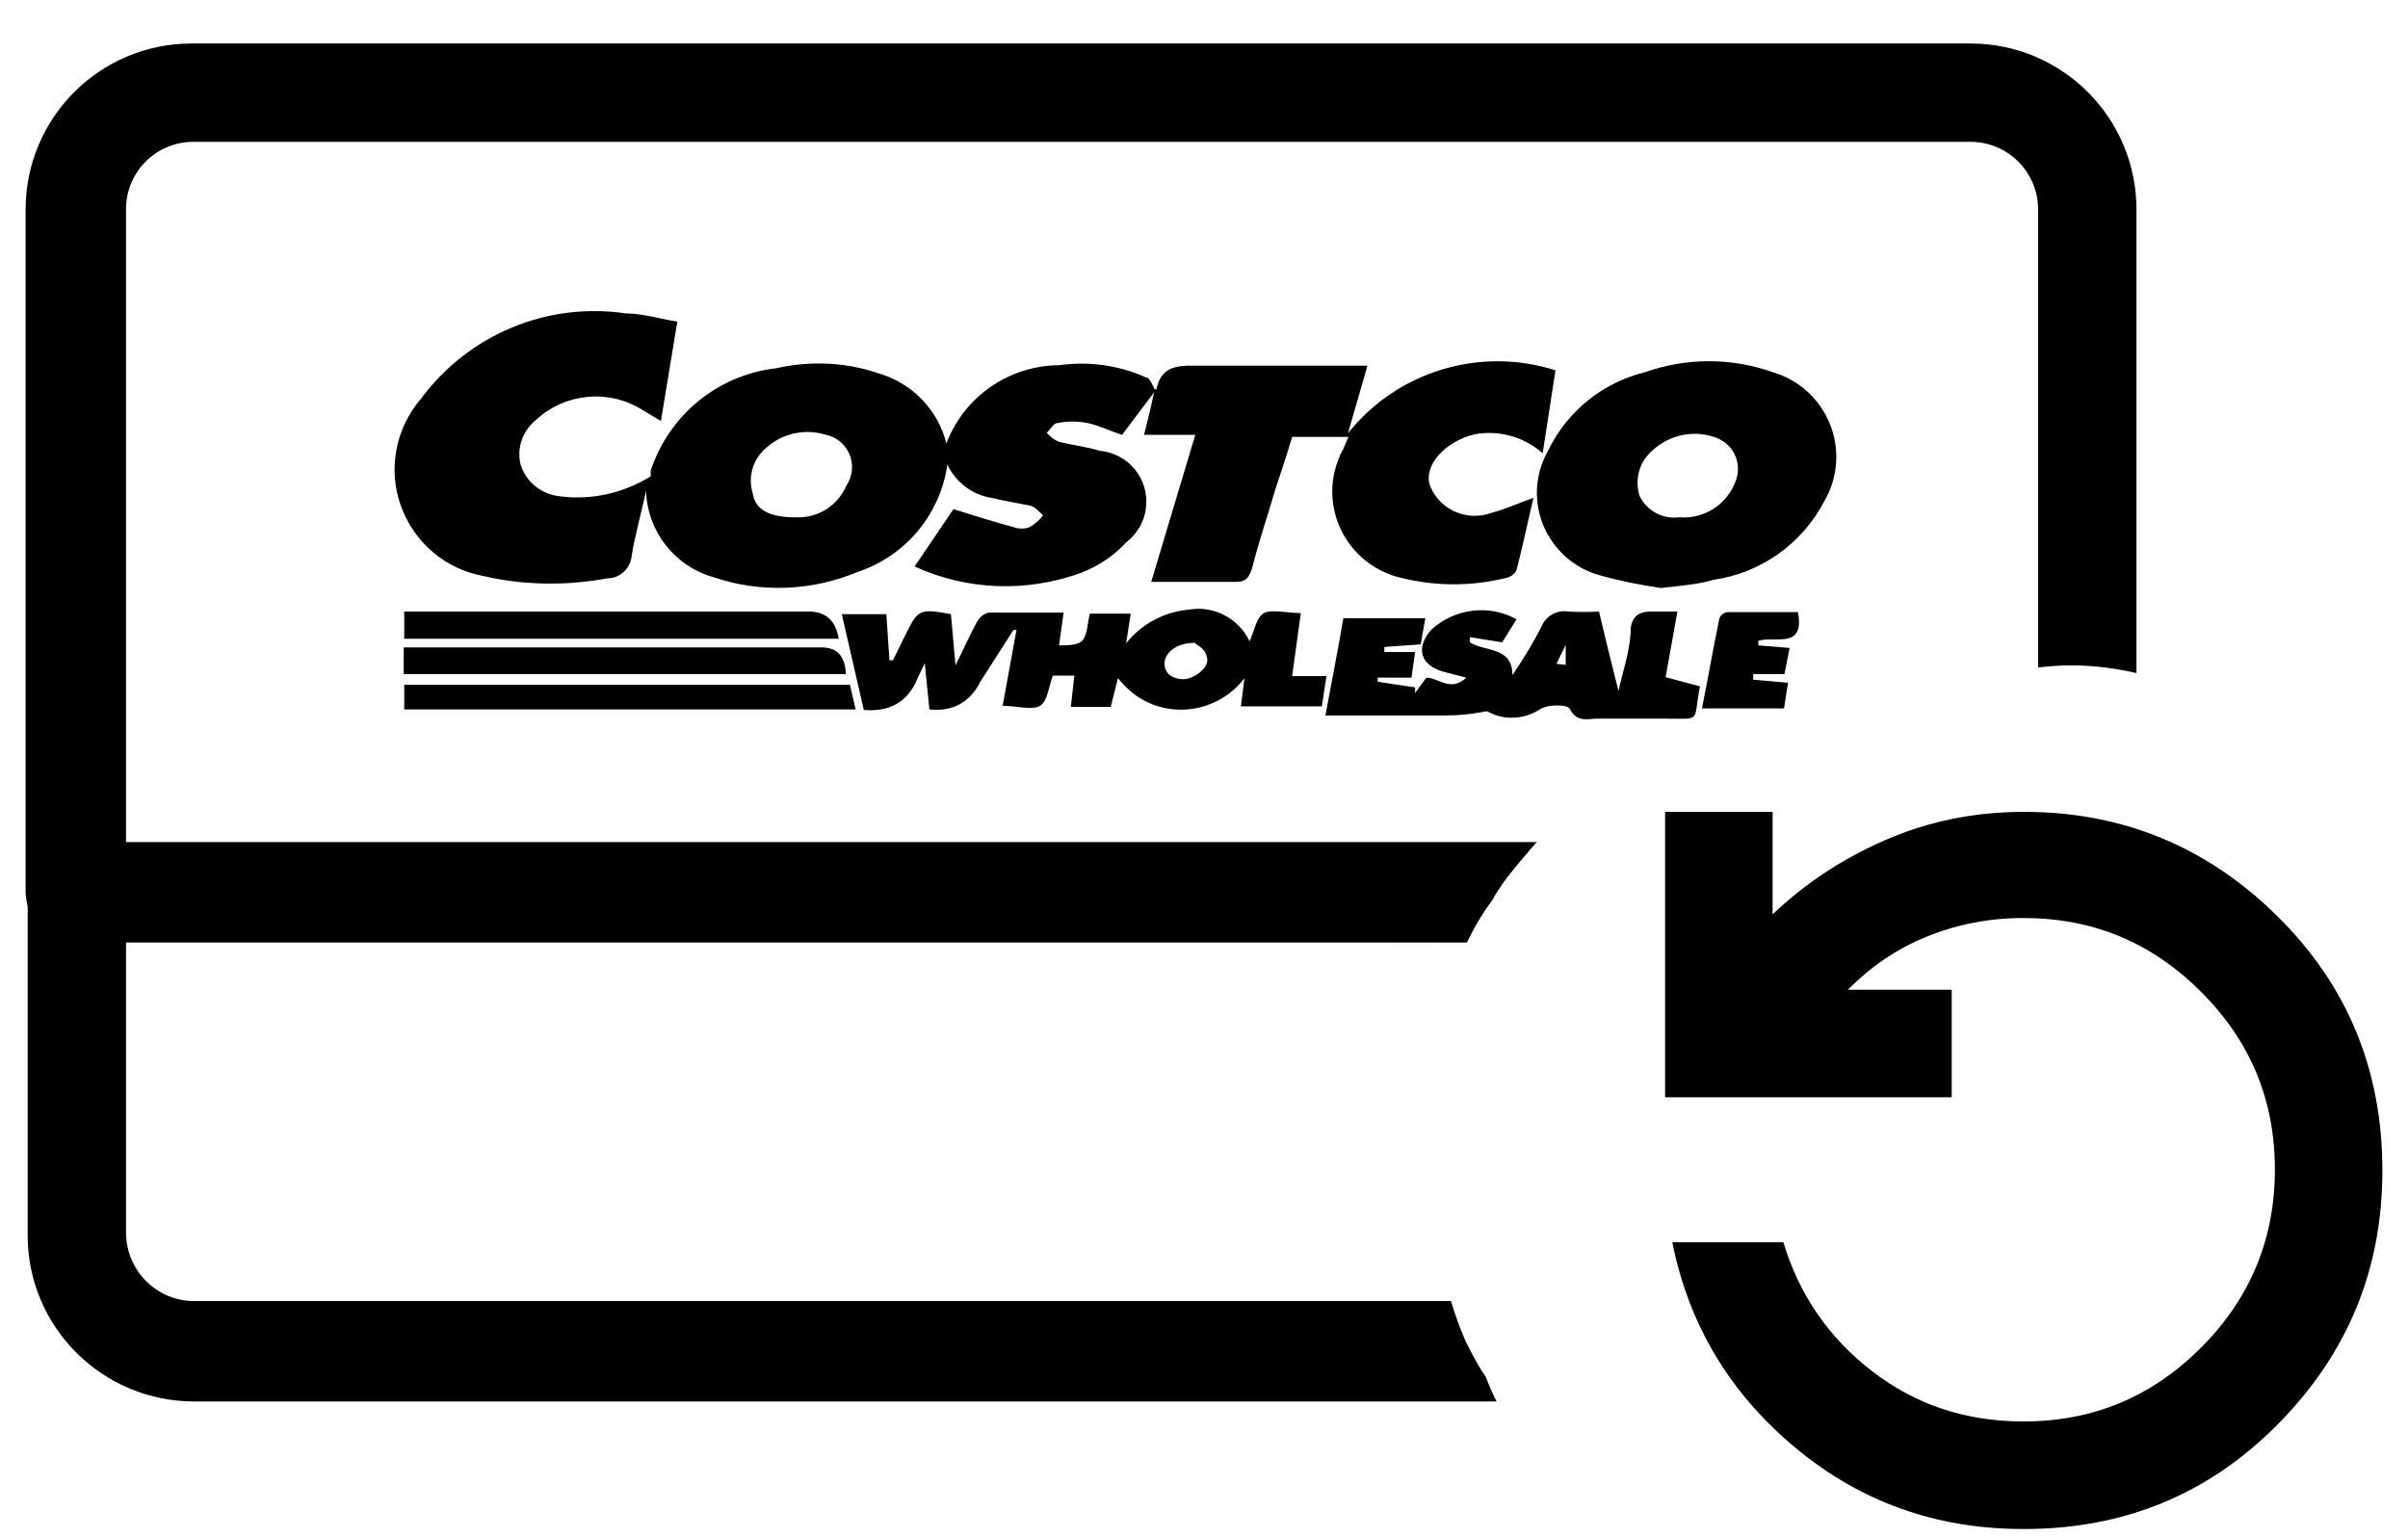
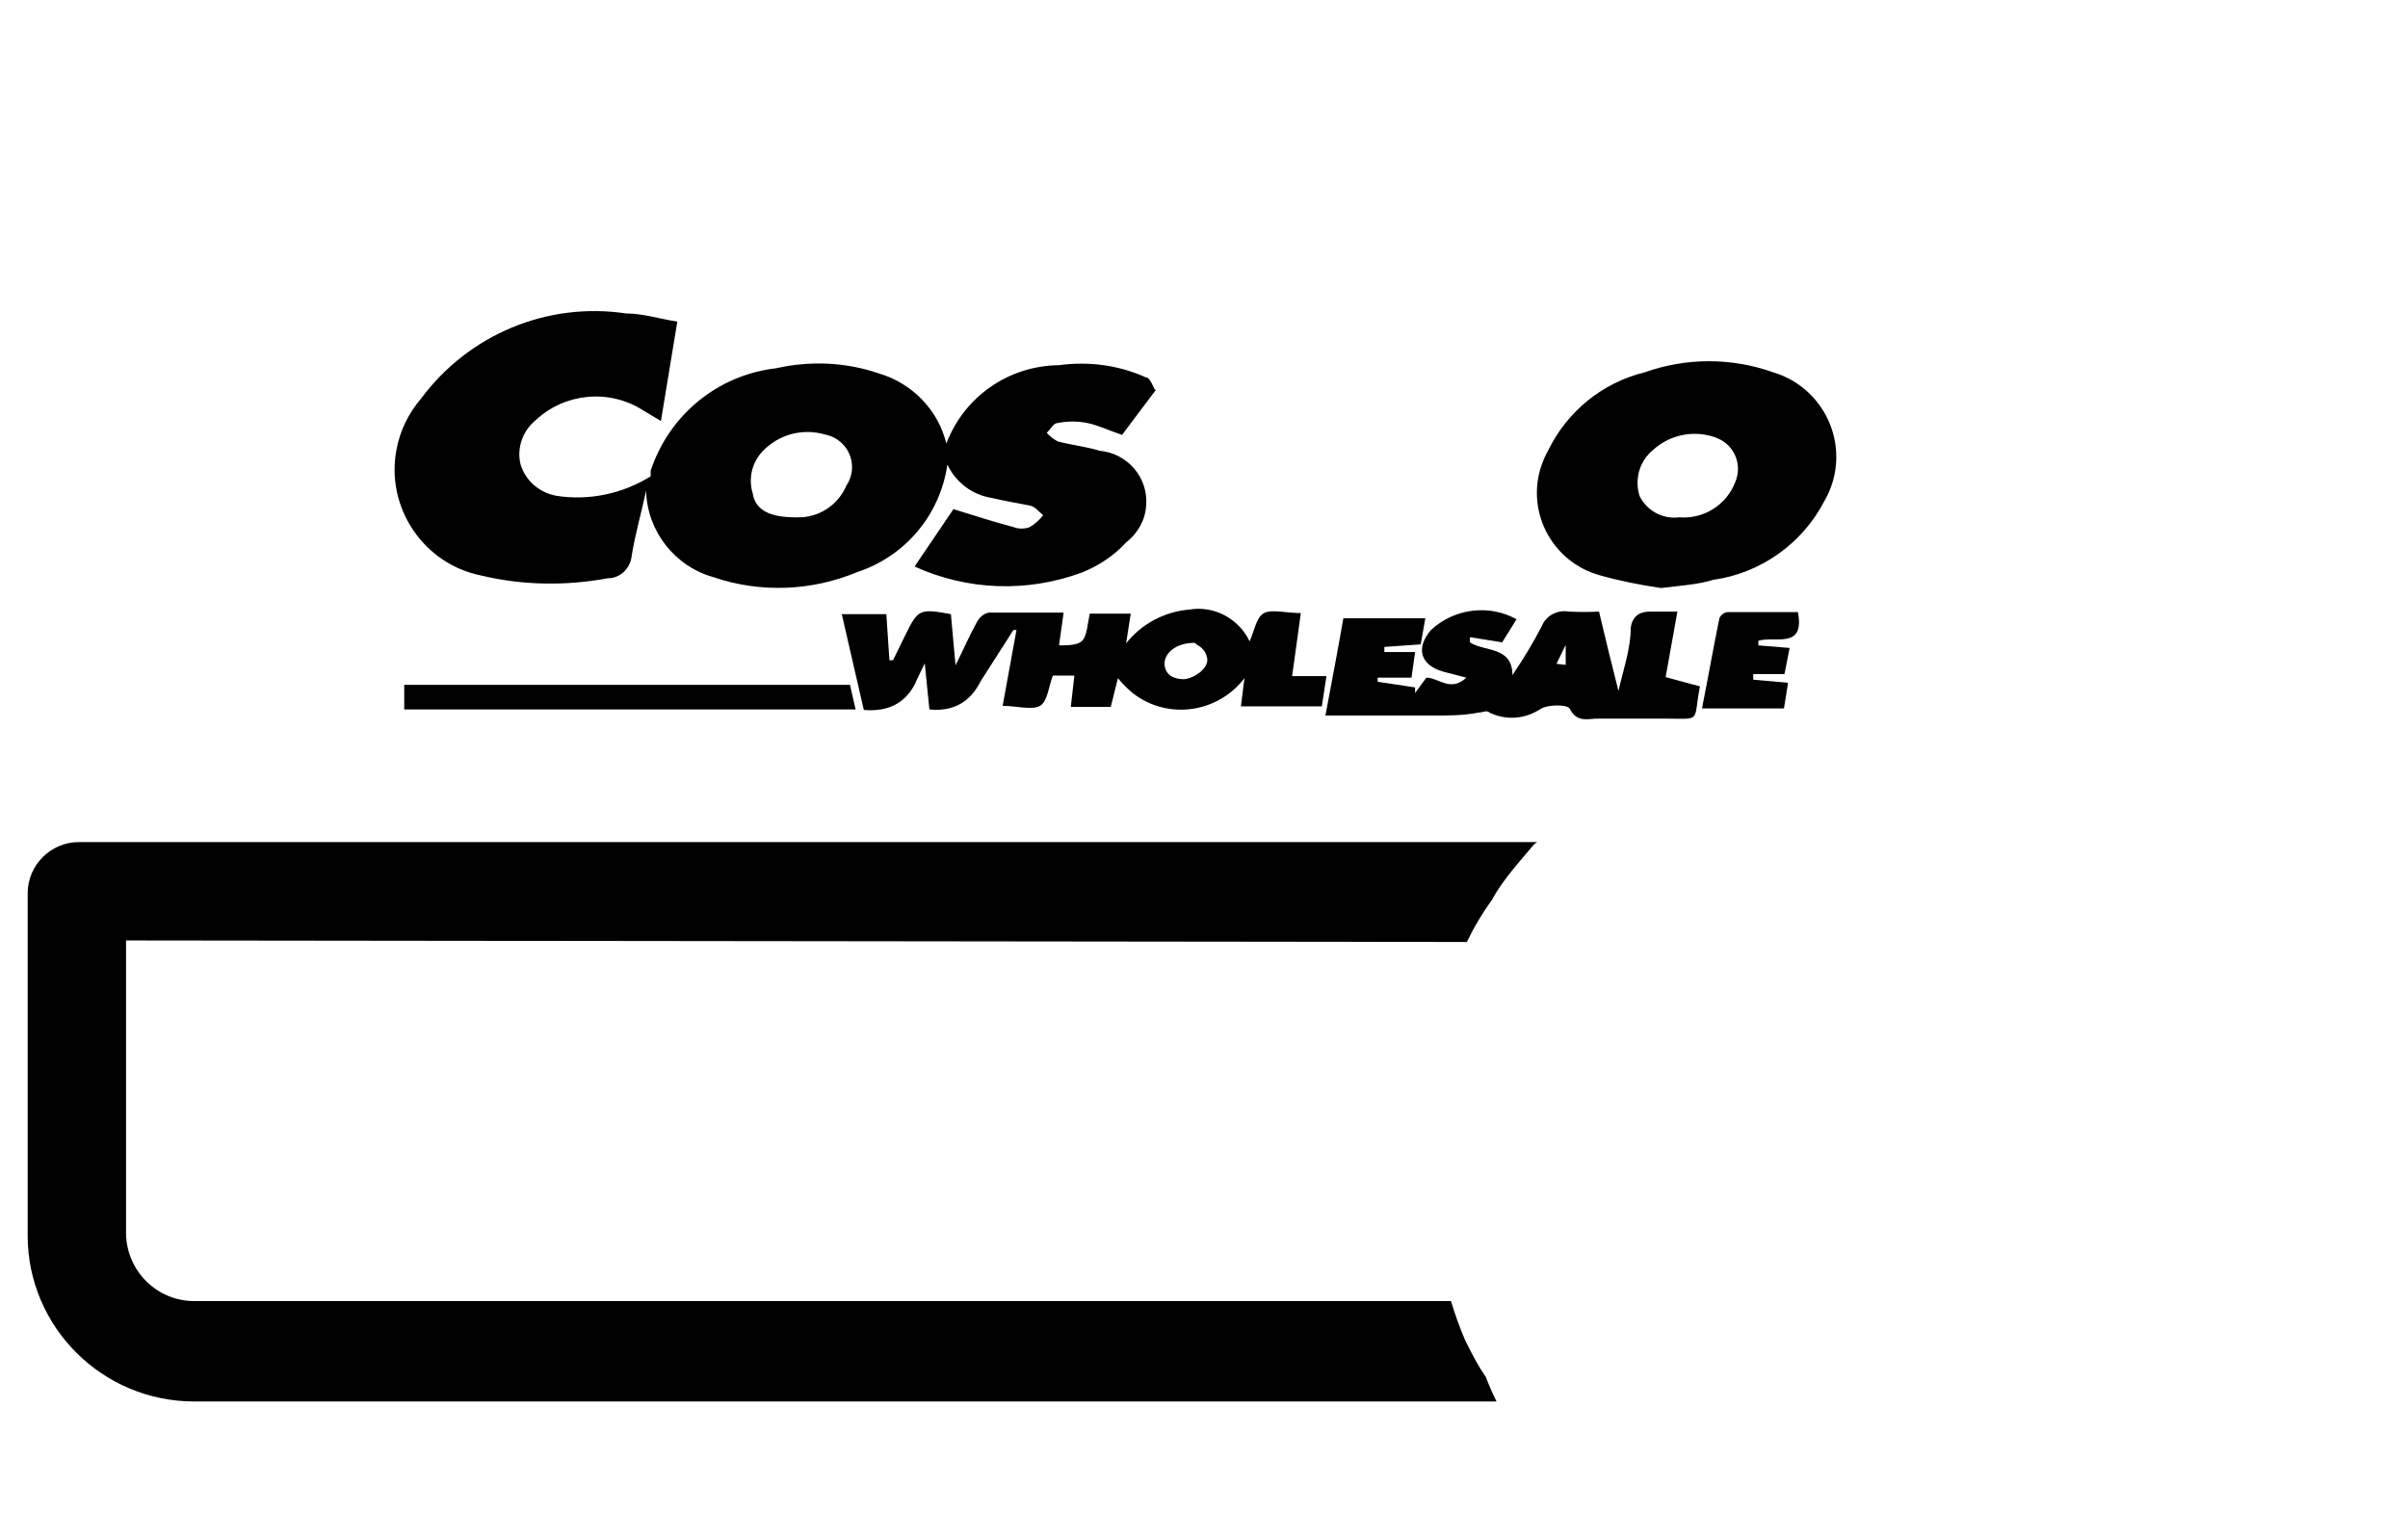
<svg xmlns="http://www.w3.org/2000/svg" width="47" height="30" viewBox="0 0 47 30" fill="none">
-   <path d="M39.493 29.849C37.787 29.849 36.304 29.317 35.032 28.253C33.759 27.189 32.962 25.859 32.64 24.249H34.808C35.115 25.271 35.689 26.111 36.542 26.769C37.395 27.427 38.374 27.749 39.493 27.749C40.85 27.749 41.996 27.273 42.962 26.307C43.913 25.355 44.402 24.193 44.402 22.835C44.402 21.477 43.927 20.329 42.962 19.363C41.996 18.397 40.85 17.921 39.493 17.921C38.822 17.921 38.192 18.047 37.605 18.285C37.017 18.523 36.514 18.873 36.066 19.321H38.094V21.421H32.5V15.849H34.598V17.851C35.227 17.249 35.968 16.759 36.808 16.395C37.647 16.031 38.542 15.849 39.507 15.849C41.437 15.849 43.087 16.535 44.458 17.893C45.829 19.251 46.5 20.903 46.5 22.849C46.5 24.795 45.815 26.433 44.458 27.805C43.101 29.177 41.451 29.849 39.507 29.849H39.493Z" fill="black" />
  <path d="M28.64 26.249C28.64 26.249 28.61 26.199 28.6 26.169C28.49 25.919 28.4 25.659 28.32 25.399H3.79C3.06 25.399 2.47 24.809 2.46 24.079V18.359L28.63 18.389C28.77 18.099 28.93 17.829 29.12 17.569C29.32 17.179 29.75 16.719 29.92 16.509C29.94 16.479 29.98 16.459 30 16.439H1.54C0.99 16.439 0.54 16.889 0.54 17.439V24.119C0.54 25.909 2 27.359 3.79 27.359H29.21C29.13 27.199 29.06 27.039 29 26.879C28.86 26.679 28.75 26.469 28.64 26.249Z" fill="black" />
-   <path d="M38.46 0.849H3.79C3.79 0.849 3.76 0.849 3.74 0.849C1.95 0.849 0.5 2.299 0.5 4.089V17.399C0.5 17.949 0.95 18.399 1.5 18.399H28.63C28.77 18.109 28.93 17.829 29.13 17.569C29.33 17.179 29.76 16.719 29.93 16.509C29.94 16.499 29.96 16.489 29.97 16.479H2.46V4.089C2.46 4.089 2.46 4.089 2.46 4.079C2.46 3.349 3.06 2.759 3.79 2.769H38.46C39.19 2.769 39.78 3.359 39.78 4.089V13.029C39.98 13.009 40.19 12.989 40.41 12.989C40.88 12.989 41.3 13.049 41.7 13.139V4.089C41.7 2.299 40.25 0.849 38.46 0.849Z" fill="black" />
-   <path d="M22.57 7.609C22.65 7.189 22.92 7.129 23.31 7.139H26.69L26.31 8.459C27.27 7.249 28.89 6.759 30.36 7.229L30.11 8.849C29.75 8.529 29.26 8.389 28.78 8.479C28.2 8.619 27.78 9.089 27.91 9.479C28.1 9.959 28.64 10.189 29.12 10.009C29.39 9.939 29.64 9.819 29.93 9.719C29.82 10.189 29.72 10.659 29.6 11.129C29.56 11.209 29.49 11.259 29.41 11.279C28.73 11.449 28.02 11.449 27.34 11.279C26.41 11.059 25.83 10.129 26.05 9.199C26.09 9.049 26.14 8.899 26.22 8.759L26.32 8.529H25.22C25.13 8.839 25.01 9.199 24.9 9.529C24.75 10.049 24.58 10.529 24.44 11.089C24.38 11.279 24.31 11.369 24.1 11.359H22.47L23.33 8.489H22.33C22.41 8.179 22.48 7.879 22.54 7.589L22.57 7.609Z" fill="black" />
  <path d="M22.57 7.599L21.901 8.489C21.68 8.419 21.46 8.309 21.23 8.259C21.03 8.219 20.84 8.219 20.64 8.259C20.561 8.259 20.5 8.389 20.43 8.449C20.491 8.519 20.57 8.579 20.651 8.619C20.921 8.689 21.201 8.719 21.46 8.799C22.011 8.849 22.421 9.329 22.37 9.879C22.351 10.159 22.201 10.419 21.98 10.589C21.741 10.849 21.441 11.049 21.11 11.179C20.05 11.569 18.881 11.529 17.851 11.059L18.61 9.939C19.03 10.069 19.401 10.189 19.78 10.289C19.881 10.329 20 10.329 20.101 10.289C20.201 10.229 20.291 10.149 20.36 10.059C20.28 9.989 20.201 9.889 20.101 9.869C20 9.849 19.601 9.779 19.351 9.719C18.971 9.659 18.651 9.409 18.491 9.069C18.351 10.049 17.671 10.859 16.73 11.169C15.841 11.539 14.841 11.579 13.931 11.269C13.171 11.059 12.63 10.369 12.611 9.579C12.521 9.999 12.4 10.419 12.331 10.839C12.31 11.089 12.111 11.289 11.861 11.289C11.05 11.439 10.21 11.429 9.41 11.239C8.27 11.019 7.52 9.909 7.74 8.769C7.81 8.399 7.98 8.059 8.22 7.779C9.15 6.529 10.681 5.889 12.22 6.119C12.54 6.119 12.851 6.219 13.22 6.279L12.9 8.219L12.55 8.009C11.89 7.589 11.03 7.669 10.46 8.199C10.2 8.409 10.081 8.749 10.161 9.069C10.261 9.389 10.53 9.619 10.861 9.679C11.501 9.779 12.15 9.639 12.7 9.299V9.189C13.06 8.099 14.011 7.319 15.15 7.189C15.81 7.039 16.511 7.069 17.151 7.289C17.8 7.479 18.311 7.999 18.471 8.659C18.82 7.739 19.691 7.139 20.671 7.129C21.25 7.049 21.84 7.129 22.37 7.369C22.451 7.369 22.5 7.549 22.561 7.639V7.599H22.57ZM15.57 10.099C15.98 10.109 16.36 9.859 16.52 9.479C16.721 9.179 16.64 8.779 16.34 8.579C16.27 8.529 16.18 8.499 16.09 8.479C15.7 8.369 15.28 8.459 14.97 8.729C14.7 8.949 14.591 9.299 14.691 9.629C14.741 9.949 15.011 10.099 15.521 10.099H15.57Z" fill="black" />
  <path d="M32.42 11.479C32.01 11.419 31.61 11.339 31.22 11.229C30.33 10.979 29.81 10.059 30.06 9.169C30.1 9.039 30.15 8.909 30.22 8.789C30.59 8.029 31.28 7.469 32.1 7.269C32.91 6.979 33.8 6.979 34.61 7.269C35.52 7.539 36.04 8.499 35.77 9.409C35.73 9.539 35.68 9.659 35.61 9.779C35.18 10.609 34.37 11.189 33.44 11.319C33.15 11.409 32.84 11.429 32.42 11.479ZM32.77 10.099C33.25 10.139 33.7 9.859 33.87 9.409C34.01 9.079 33.86 8.699 33.53 8.559C33.49 8.539 33.46 8.529 33.42 8.519C33.02 8.399 32.58 8.499 32.27 8.779C32 8.999 31.9 9.349 32 9.679C32.14 9.969 32.45 10.139 32.77 10.099Z" fill="black" />
  <path d="M18.14 13.849L18.05 12.949C17.97 13.119 17.91 13.229 17.86 13.349C17.666 13.729 17.333 13.899 16.86 13.859L16.43 11.989H17.3L17.36 12.889H17.43L17.67 12.399C17.92 11.889 17.95 11.879 18.56 11.989L18.65 12.989C18.82 12.649 18.93 12.389 19.07 12.139C19.12 12.049 19.2 11.979 19.3 11.959H20.76L20.67 12.599C20.84 12.599 21.06 12.599 21.14 12.489C21.22 12.379 21.23 12.159 21.27 11.979H22.07L21.98 12.559C22.28 12.179 22.73 11.939 23.22 11.899C23.7 11.819 24.18 12.079 24.39 12.519C24.48 12.329 24.52 12.049 24.67 11.969C24.82 11.889 25.12 11.969 25.39 11.969L25.22 13.199H25.89L25.8 13.789H24.22L24.29 13.239C23.77 13.919 22.8 14.059 22.12 13.539C22.01 13.449 21.91 13.349 21.82 13.239L21.68 13.799H20.9L20.97 13.189H20.55C20.47 13.389 20.45 13.689 20.3 13.779C20.15 13.869 19.83 13.779 19.57 13.779L19.84 12.299H19.78L19.14 13.299C18.933 13.713 18.6 13.896 18.14 13.849ZM23.32 12.549C22.94 12.549 22.72 12.759 22.73 12.969C22.74 13.179 22.92 13.259 23.1 13.259C23.28 13.259 23.61 13.049 23.56 12.839C23.51 12.629 23.37 12.609 23.32 12.549Z" fill="black" />
-   <path d="M16.37 12.469H7.89V11.939H15.75C16.103 11.926 16.31 12.102 16.37 12.469Z" fill="black" />
  <path d="M16.7 13.849H7.89V13.369H16.59L16.7 13.849Z" fill="black" />
-   <path d="M16.51 13.159H7.88V12.639H16.04C16.34 12.639 16.497 12.812 16.51 13.159Z" fill="black" />
  <path d="M35.09 11.939C35.24 12.689 34.64 12.409 34.32 12.509V12.599L34.93 12.649L34.83 13.159H34.22V13.269L34.9 13.329L34.82 13.829H33.22C33.34 13.229 33.44 12.649 33.56 12.069C33.59 11.999 33.65 11.959 33.72 11.949H35.09V11.939Z" fill="black" />
  <path d="M32.51 13.219L32.74 11.939H32.21C32.05 11.939 31.87 11.989 31.83 12.249C31.83 12.669 31.68 13.079 31.59 13.489C31.46 12.979 31.34 12.489 31.21 11.939C31.01 11.949 30.82 11.949 30.62 11.939C30.4 11.899 30.17 12.019 30.09 12.229C29.92 12.559 29.73 12.869 29.52 13.179C29.52 12.609 28.97 12.729 28.69 12.539V12.439L29.32 12.539L29.6 12.089C29.06 11.789 28.38 11.879 27.93 12.299C27.63 12.649 27.72 12.979 28.16 13.109L28.62 13.229C28.31 13.519 28.08 13.229 27.84 13.229L27.62 13.529V13.419L26.89 13.309V13.229H27.55L27.62 12.729H27.02V12.629L27.73 12.579L27.82 12.069H26.22C26.11 12.709 25.99 13.319 25.87 13.969H27.87C28.32 13.969 28.55 13.969 28.87 13.909C28.94 13.909 29.02 13.859 29.07 13.909C29.39 14.069 29.77 14.039 30.07 13.839C30.22 13.749 30.6 13.749 30.64 13.839C30.79 14.129 31.02 14.019 31.21 14.029H32.51C33.23 14.029 33.04 14.109 33.18 13.399L32.51 13.219ZM30.38 12.959L30.56 12.589V12.979L30.38 12.959Z" fill="black" />
</svg>